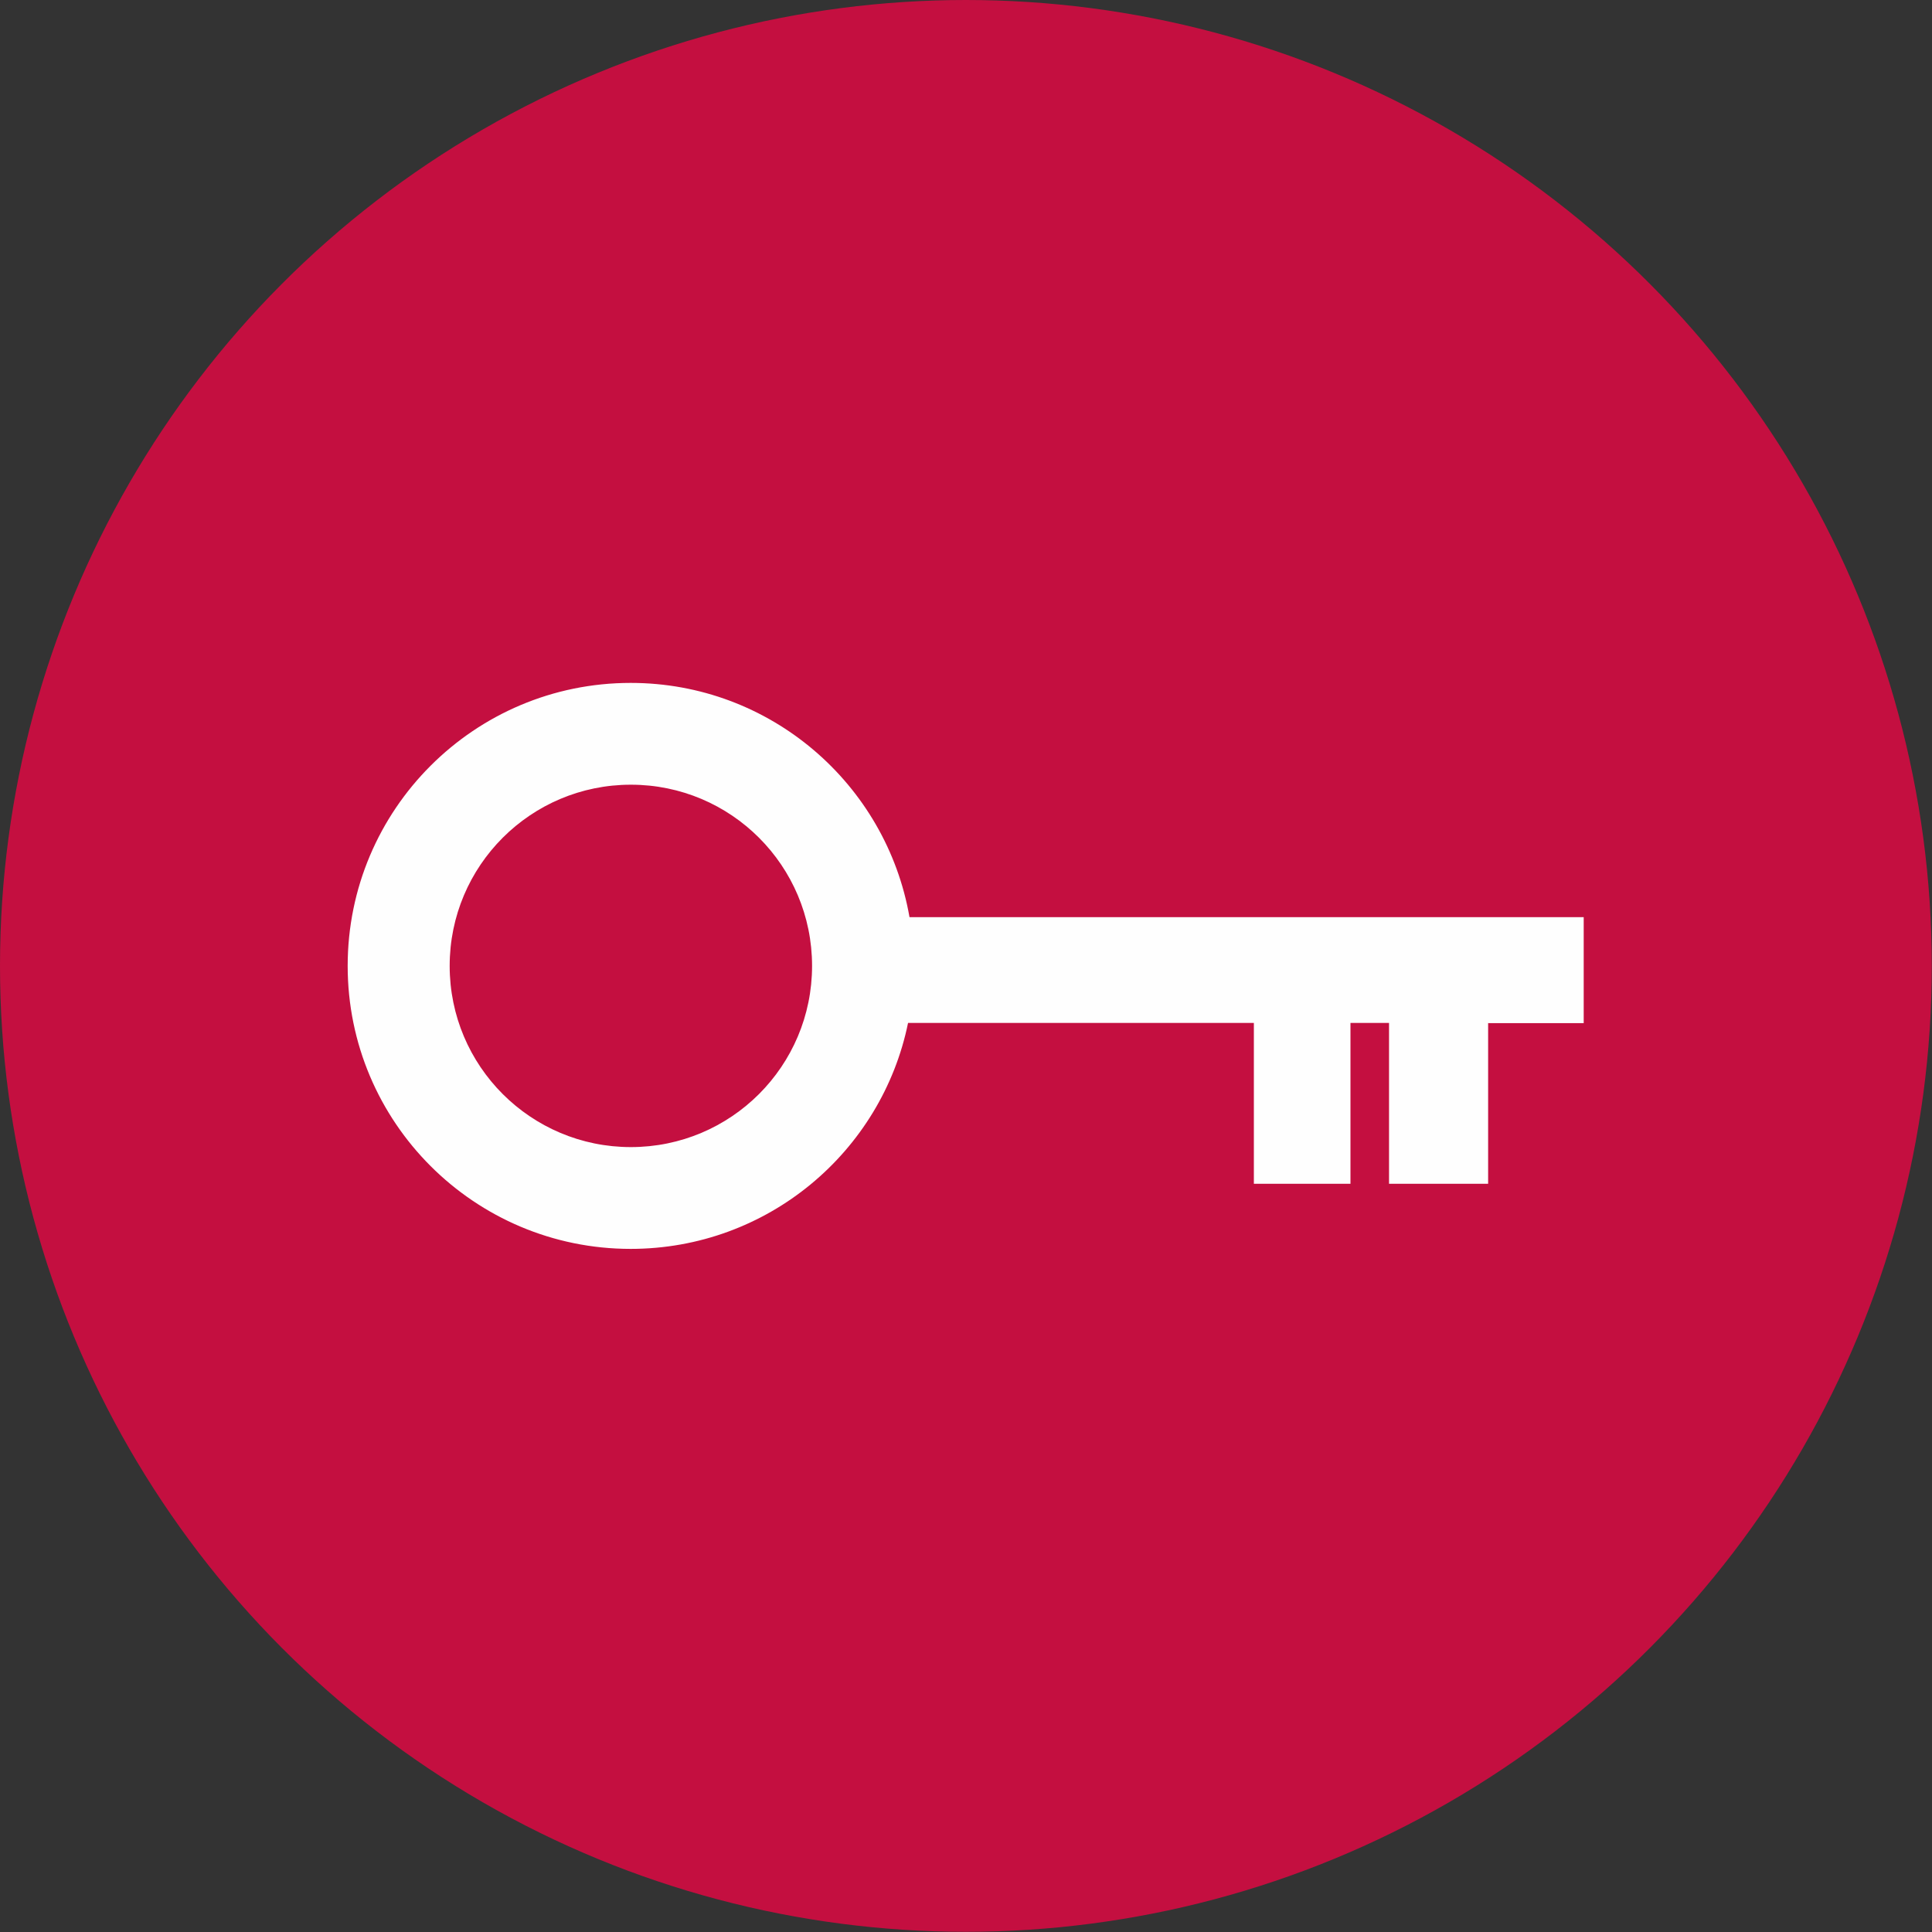
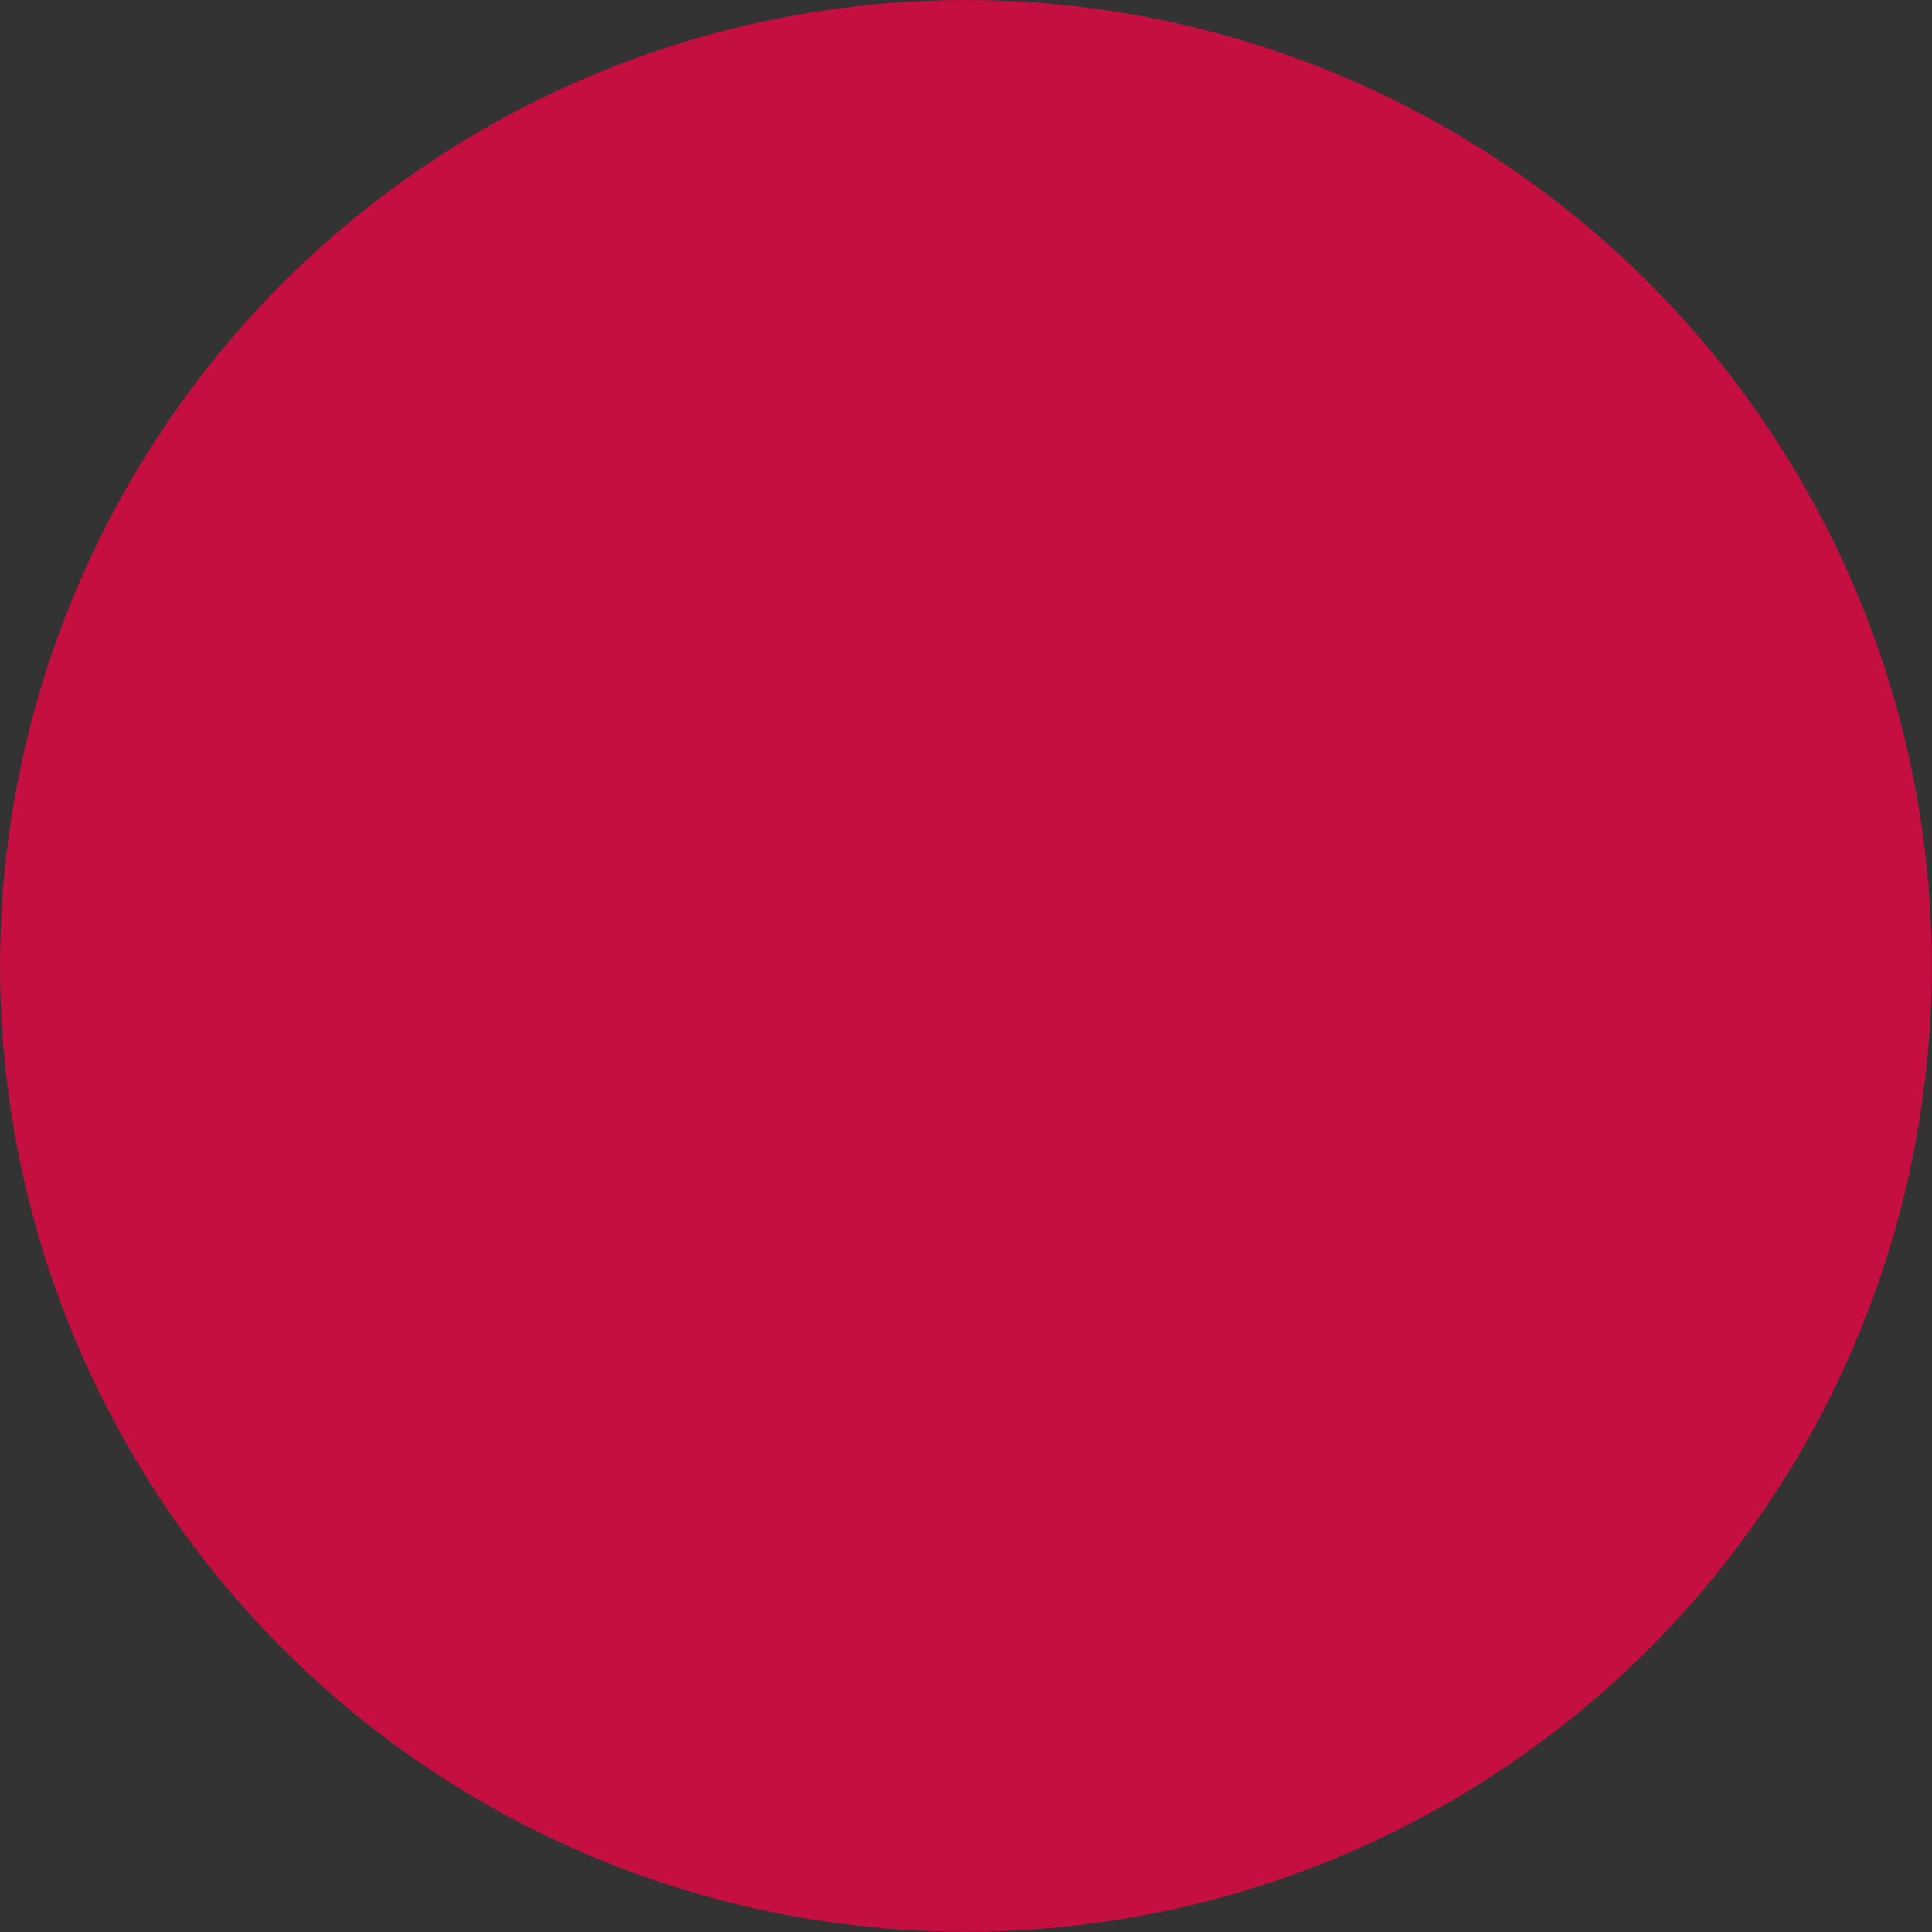
<svg xmlns="http://www.w3.org/2000/svg" xml:space="preserve" width="1.333in" height="1.333in" version="1.0" style="shape-rendering:geometricPrecision; text-rendering:geometricPrecision; image-rendering:optimizeQuality; fill-rule:evenodd; clip-rule:evenodd" viewBox="0 0 93.19 93.19">
  <rect x="0" y="0" width="93.19" height="93.19" fill="#333333" stroke="none" />
  <defs>
    <style type="text/css">
   
    .fil1 {fill:#FEFEFE}
    .fil0 {fill:#C40F40}
   
  </style>
  </defs>
  <g id="Capa_x0020_1">
    <circle class="fil0" cx="46.59" cy="46.59" r="46.59" />
-     <path class="fil1" d="M30.43 37.85c4.83,0 8.74,3.91 8.74,8.74 0,4.83 -3.91,8.74 -8.74,8.74 -4.83,0 -8.74,-3.91 -8.74,-8.74 0,-4.83 3.91,-8.74 8.74,-8.74zm41.35 11.49l0 7.76 -4.78 0 0 -7.76 -1.86 0 0 7.76 -4.66 0 0 -7.76 -16.68 0c-1.27,6.22 -6.78,10.9 -13.38,10.9 -7.54,0 -13.65,-6.11 -13.65,-13.65 0,-7.54 6.11,-13.65 13.65,-13.65 6.74,0 12.33,4.88 13.45,11.3l32.52 0 0 5.11 -4.62 0z" />
  </g>
</svg>